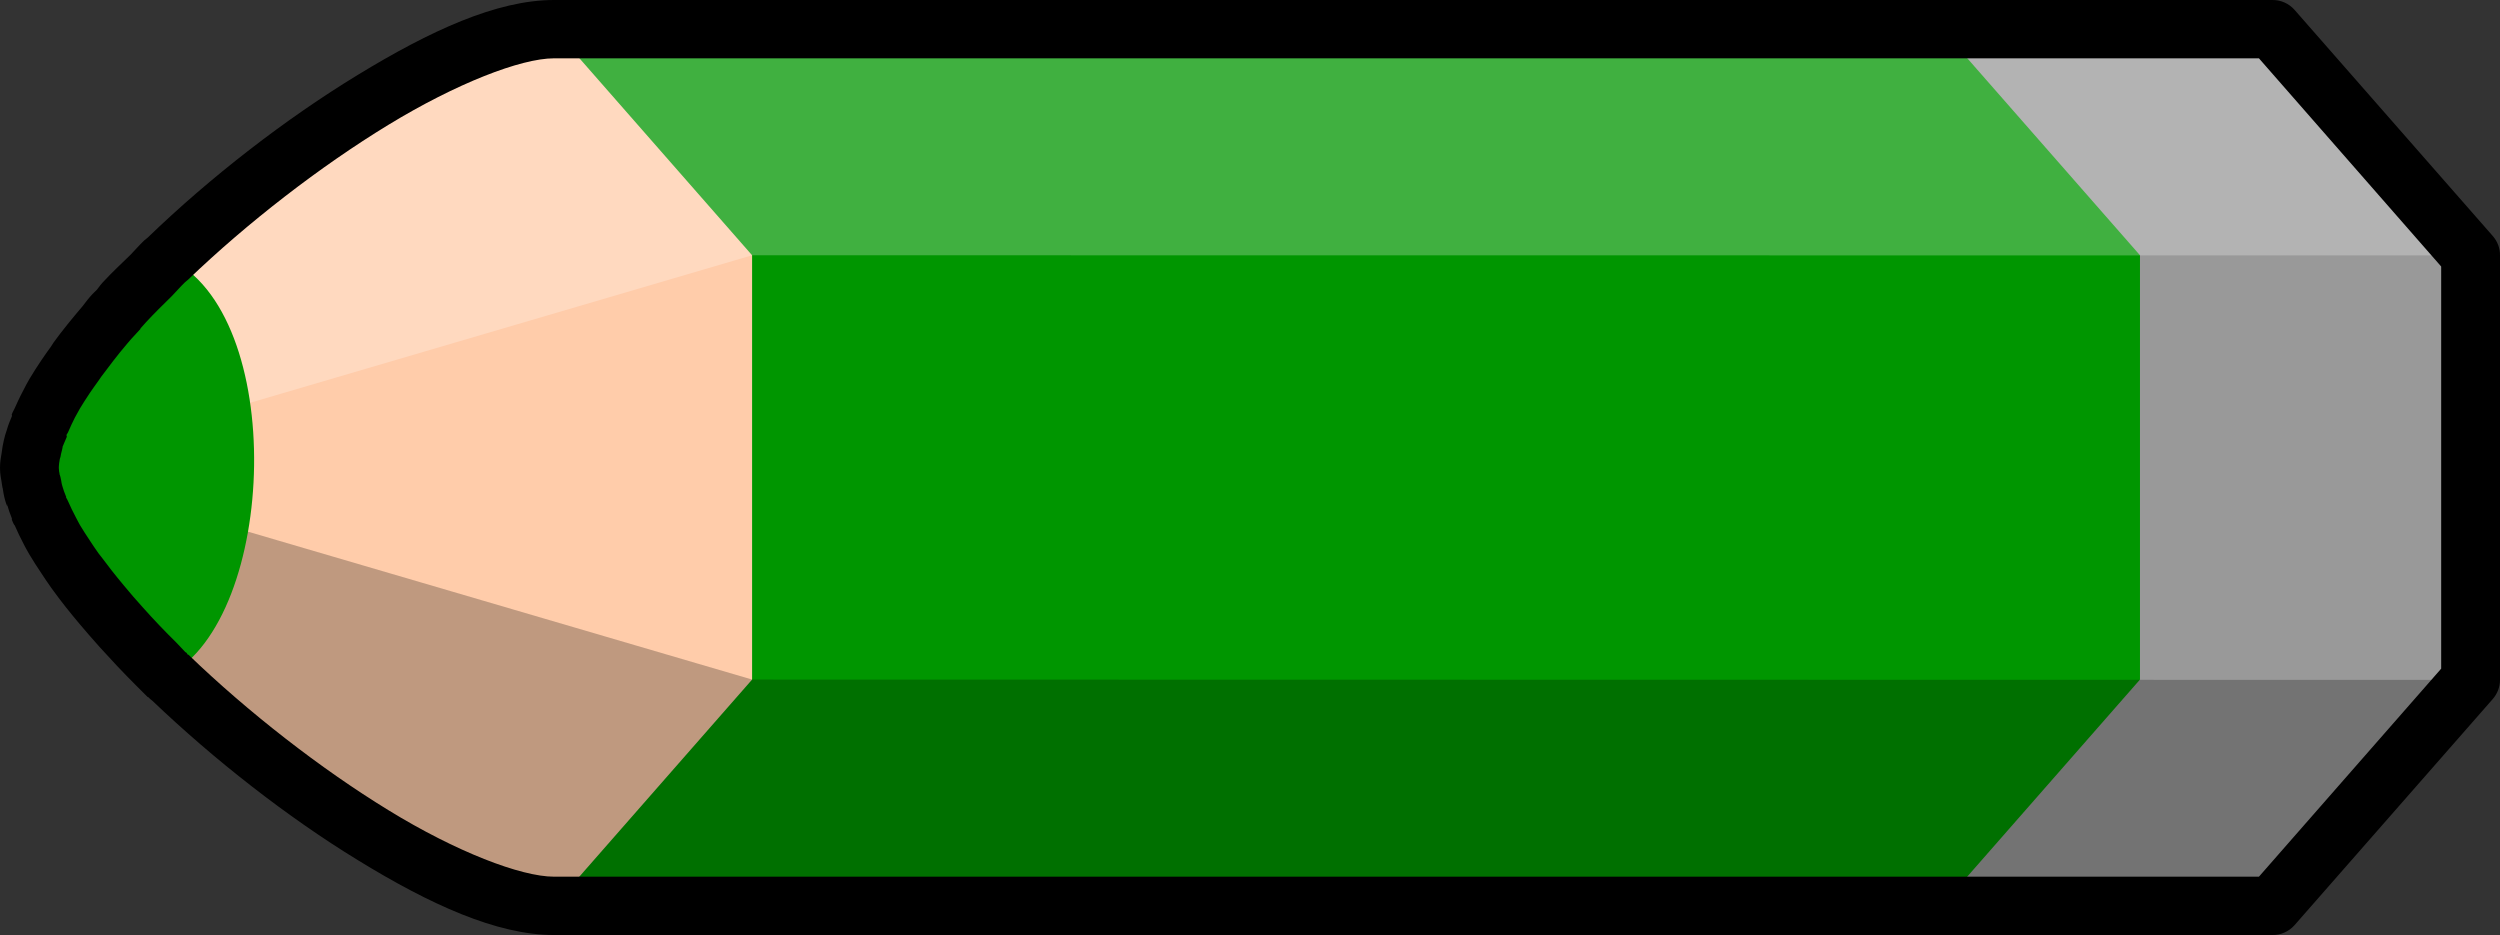
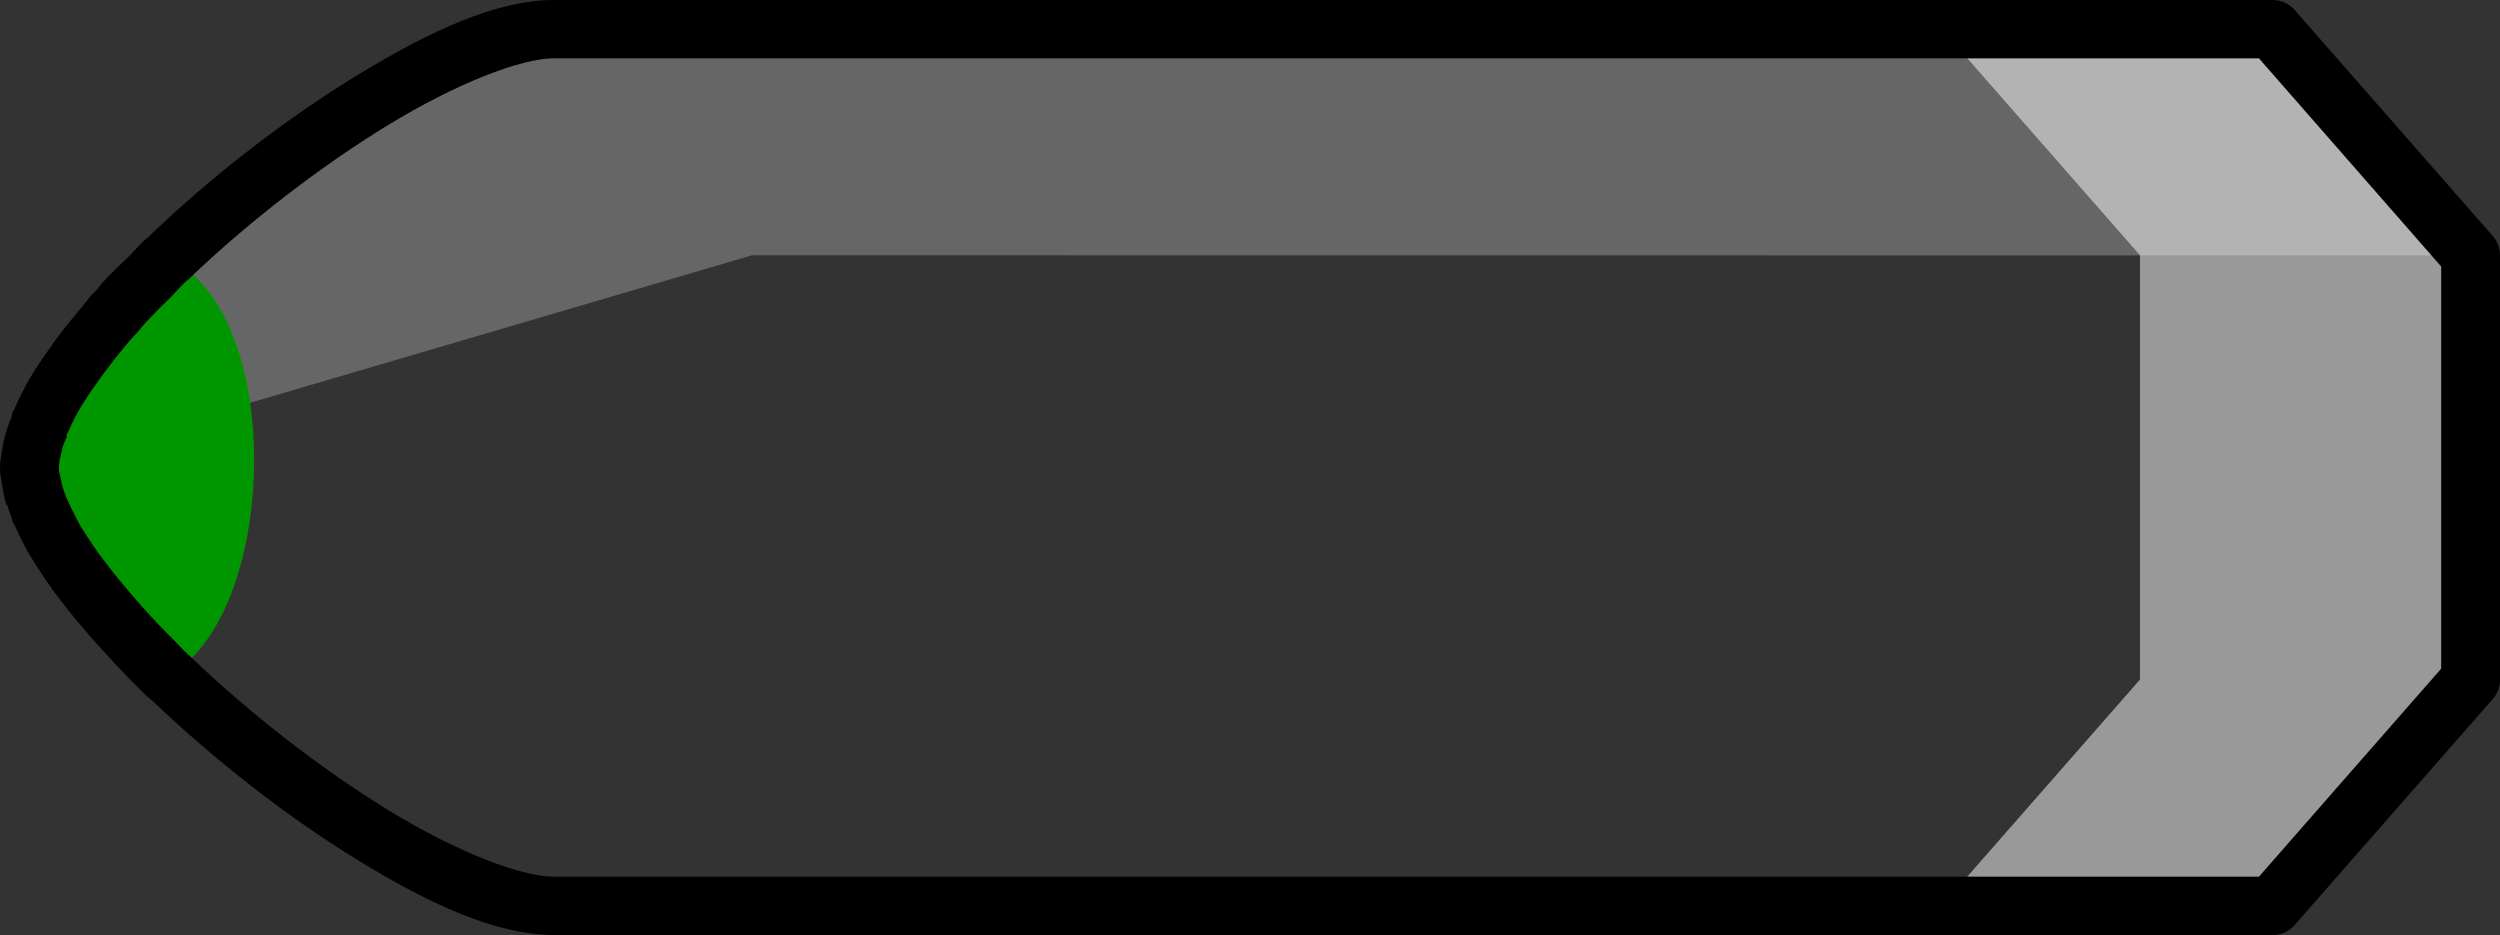
<svg xmlns="http://www.w3.org/2000/svg" xmlns:ns1="http://sodipodi.sourceforge.net/DTD/sodipodi-0.dtd" xmlns:ns2="http://www.inkscape.org/namespaces/inkscape" id="svg2" ns1:docname="pencil_green_b.svg" viewBox="0 0 151.31 56.594" ns1:version="0.32" version="1.0" ns2:output_extension="org.inkscape.output.svg.inkscape" ns2:version="0.46">
  <rect x="0" y="0" width="151.31" height="56.594" fill="#333333" stroke="none" />
  <ns1:namedview id="base" ns2:zoom="1.6295346" borderopacity="1.0" ns2:current-layer="layer1" ns2:cx="175.8533" guidetolerance="10" ns2:object-paths="false" ns2:snap-bbox="false" showgrid="false" ns2:snap-guide="true" ns2:guide-bbox="true" units="mm" showguides="false" ns2:snap-intersection-grid-guide="false" bordercolor="#666666" ns2:window-x="-4" ns2:window-y="-4" objecttolerance="10" ns2:object-nodes="true" ns2:window-width="1400" ns2:pageopacity="0.0" ns2:pageshadow="2" pagecolor="#ffffff" gridtolerance="10" ns2:bbox-paths="false" ns2:cy="152.56481" ns2:document-units="mm" ns2:bbox-nodes="false" ns2:window-height="1003">
    <ns1:guide id="guide3189" position="71.004,112.075" orientation="1,0" />
    <ns1:guide id="guide3191" position="86.841,63.695" orientation="0,1" />
    <ns1:guide id="guide3193" position="71.004,116.757" orientation="0,1" />
    <ns1:guide id="guide3195" position="83.004,103.07" orientation="1,0" />
    <ns1:guide id="guide3197" position="184.824,249.702" orientation="1,0" />
    <ns1:guide id="guide3199" position="83.004,103.07" orientation="0,1" />
    <ns1:guide id="guide3201" position="83.004,77.382" orientation="0,1" />
    <ns1:guide id="guide3205" position="39.283,90.226" orientation="0,1" />
    <ns1:guide id="guide3207" position="39.283,90.226" orientation="1,0" />
    <ns1:guide id="guide3209" position="61.954,111.031" orientation="1,0" />
    <ns1:guide id="guide3219" position="51.167,99.882" orientation="1,0" />
    <ns1:guide id="guide2481" position="141.586,223.125" orientation="0,1" />
    <ns1:guide id="guide2485" position="184.824,249.702" orientation="0,1" />
    <ns1:guide id="guide2487" position="184.824,196.639" orientation="0,1" />
    <ns1:guide id="guide2489" position="173.504,236.014" orientation="0,1" />
    <ns1:guide id="guide2491" position="173.504,210.327" orientation="0,1" />
    <ns1:guide id="guide2493" position="171.504,249.702" orientation="1,0" />
    <ns1:guide id="guide2495" position="174.824,249.702" orientation="1,0" />
    <ns1:guide id="guide2499" position="173.504,236.014" orientation="1,0" />
  </ns1:namedview>
  <g id="layer1" ns2:label="Ebene 1" ns2:groupmode="layer" transform="translate(-153.62 278.38)">
    <g id="g4007">
-       <path id="path3500" ns1:nodetypes="ccczcc" style="fill:#ffccaa" d="m210.46-276.62v53.06h-23.32c-9.05 0-31.72-18.6-31.72-26.53 0-8.14 22.67-26.53 31.72-26.53h23.32z" />
-       <path id="path3502" ns1:nodetypes="ccccccccc" style="fill:#009600" d="m187.14-276.62l12 13.69v25.68l-12 13.69h100l12-13.69v-25.68l-12-13.69h-100z" />
      <path id="path3504" ns1:nodetypes="ccccccccc" style="fill:#999999" d="m271.14-276.62l12 13.69v25.68l-12 13.69h20l12-13.69v-25.68l-12-13.69h-20z" />
-       <path id="path3506" ns1:nodetypes="cccccc" style="opacity:.25;fill:#000000" d="m155.41-250.08c0 7.93 22.67 26.53 31.72 26.53h104l12-13.68-103.99-0.02-43.73-12.83z" />
-       <path id="path3508" ns1:nodetypes="cccccc" style="opacity:.25;fill:#ffffff" d="m187.13-276.61c-9.05 0-31.72 18.39-31.72 26.53l43.73-12.85 103.99 0.01-12-13.69h-104z" />
+       <path id="path3508" ns1:nodetypes="cccccc" style="opacity:.25;fill:#ffffff" d="m187.13-276.61c-9.05 0-31.72 18.39-31.72 26.53l43.73-12.85 103.99 0.01-12-13.69h-104" />
      <path id="path3510" ns1:nodetypes="cscc" style="fill:#009600" d="m163.79-262.75c-4.84 4.64-8.37 9.44-8.37 12.65 0 3.13 3.53 7.94 8.37 12.6 6.65-3.48 7.24-21.95 0-25.25z" />
      <path id="path3631" style="fill:#000000" d="m187.15-278.38c-3.47 0-7.51 1.87-11.87 4.53-4.37 2.66-8.92 6.18-12.72 9.85-0.12 0.1-0.2 0.16-0.22 0.18-0.3 0.29-0.56 0.59-0.81 0.85-0.55 0.54-1.13 1.07-1.69 1.68-0.21 0.23-0.3 0.39-0.35 0.44-0.08 0.09-0.23 0.21-0.4 0.41-0.21 0.23-0.34 0.44-0.47 0.59-0.62 0.73-1.22 1.46-1.75 2.19-0.06 0.09-0.11 0.18-0.16 0.25-0.2 0.28-0.4 0.55-0.59 0.84-0.23 0.35-0.48 0.72-0.72 1.13-0.14 0.24-0.26 0.47-0.37 0.69-0.22 0.41-0.39 0.79-0.54 1.12-0.01 0.04-0.08 0.13-0.15 0.31-0.03 0.08 0.02 0.06 0 0.13-0.09 0.23-0.21 0.48-0.31 0.84-0.07 0.21-0.1 0.32-0.1 0.31-0.05 0.21-0.11 0.41-0.15 0.66-0.02 0.09-0.02 0.18-0.04 0.25 0.03-0.14 0.01-0.06-0.03 0.22-0.02 0.17-0.09 0.43-0.09 0.84s0.07 0.67 0.09 0.82c0.04 0.27 0.05 0.34 0.03 0.21 0.03 0.18 0.04 0.23 0.04 0.19 0.03 0.17 0.06 0.43 0.15 0.75 0.11 0.39 0.17 0.44 0.1 0.19 0.09 0.32 0.19 0.62 0.31 0.91 0.01 0.02-0.01 0 0 0.03s-0.02 0.02 0 0.06c0.13 0.32 0.2 0.39 0.15 0.28 0.17 0.39 0.37 0.82 0.6 1.25 0.06 0.11 0.15 0.29 0.31 0.56 0.23 0.39 0.48 0.77 0.72 1.13 0.19 0.29 0.39 0.59 0.59 0.87 0.04 0.06 0.09 0.13 0.16 0.22 0.48 0.66 1 1.31 1.53 1.94 0.39 0.46 0.81 0.95 1.25 1.44 0.67 0.74 1.38 1.5 2.16 2.28 0.22 0.21 0.46 0.47 0.75 0.75h0.03c0.07 0.08 0.16 0.15 0.25 0.22 3.75 3.58 8.17 7.04 12.44 9.65 4.35 2.67 8.4 4.53 11.87 4.53h23.31 76.69 4c0.51 0.01 1-0.21 1.34-0.59l12-13.69c0.28-0.32 0.44-0.73 0.44-1.15v-25.69c0.01-0.44-0.15-0.86-0.44-1.19l-12-13.69c-0.34-0.38-0.83-0.6-1.34-0.59h-4-76.69-23.31zm0 3.53h23.31 76.69 3.19l11.03 12.6v24.34l-11.03 12.59h-3.19-76.69-23.31c-2 0-5.93-1.51-10.03-4.03-4.1-2.51-8.49-5.93-12.09-9.4-0.01-0.01-0.03-0.01-0.04 0-0.03-0.04-0.06-0.1-0.09-0.13l-0.06-0.03c-0.17-0.17-0.33-0.36-0.53-0.56-0.71-0.7-1.38-1.4-2.03-2.13-0.4-0.44-0.79-0.89-1.16-1.34-0.52-0.62-0.98-1.21-1.38-1.75-0.03-0.05-0.09-0.1-0.15-0.19-0.19-0.26-0.37-0.54-0.53-0.78-0.23-0.35-0.43-0.65-0.6-0.94-0.05-0.08-0.12-0.23-0.25-0.47-0.17-0.32-0.33-0.65-0.47-0.97-0.11-0.25-0.16-0.27-0.12-0.18 0 0.01-0.01-0.05 0-0.03-0.01-0.04 0.02-0.03 0-0.07-0.1-0.24-0.17-0.44-0.22-0.62-0.11-0.36-0.11-0.41-0.03-0.13-0.02-0.08-0.05-0.22-0.09-0.43-0.03-0.14-0.05-0.17-0.04-0.1-0.03-0.23-0.05-0.3-0.03-0.12-0.03-0.27-0.03-0.37-0.03-0.35 0 0.01 0-0.14 0.03-0.4-0.02 0.17 0 0.11 0.03-0.13 0.01-0.05 0.03-0.09 0.04-0.12 0.01-0.11 0.05-0.25 0.09-0.41 0.05-0.17 0.04-0.22 0.03-0.19 0.04-0.12 0.14-0.31 0.25-0.59 0.04-0.1-0.02-0.07 0-0.16 0.02-0.04 0.05-0.06 0.09-0.15 0.14-0.32 0.27-0.61 0.41-0.88 0.11-0.2 0.21-0.38 0.31-0.56 0.17-0.28 0.36-0.58 0.6-0.94 0.16-0.24 0.34-0.48 0.53-0.75 0.05-0.08 0.11-0.16 0.15-0.22 0.47-0.63 0.99-1.32 1.57-2 0.18-0.22 0.34-0.39 0.47-0.53 0.06-0.07 0.18-0.19 0.34-0.37v-0.03c0.19-0.22 0.31-0.34 0.34-0.38 0.47-0.51 0.99-1.02 1.57-1.59 0.27-0.28 0.52-0.57 0.78-0.82 0.11-0.1 0.17-0.14 0.18-0.15 3.61-3.47 8.03-6.88 12.13-9.38s8.02-4.03 10.03-4.03z" />
    </g>
  </g>
</svg>